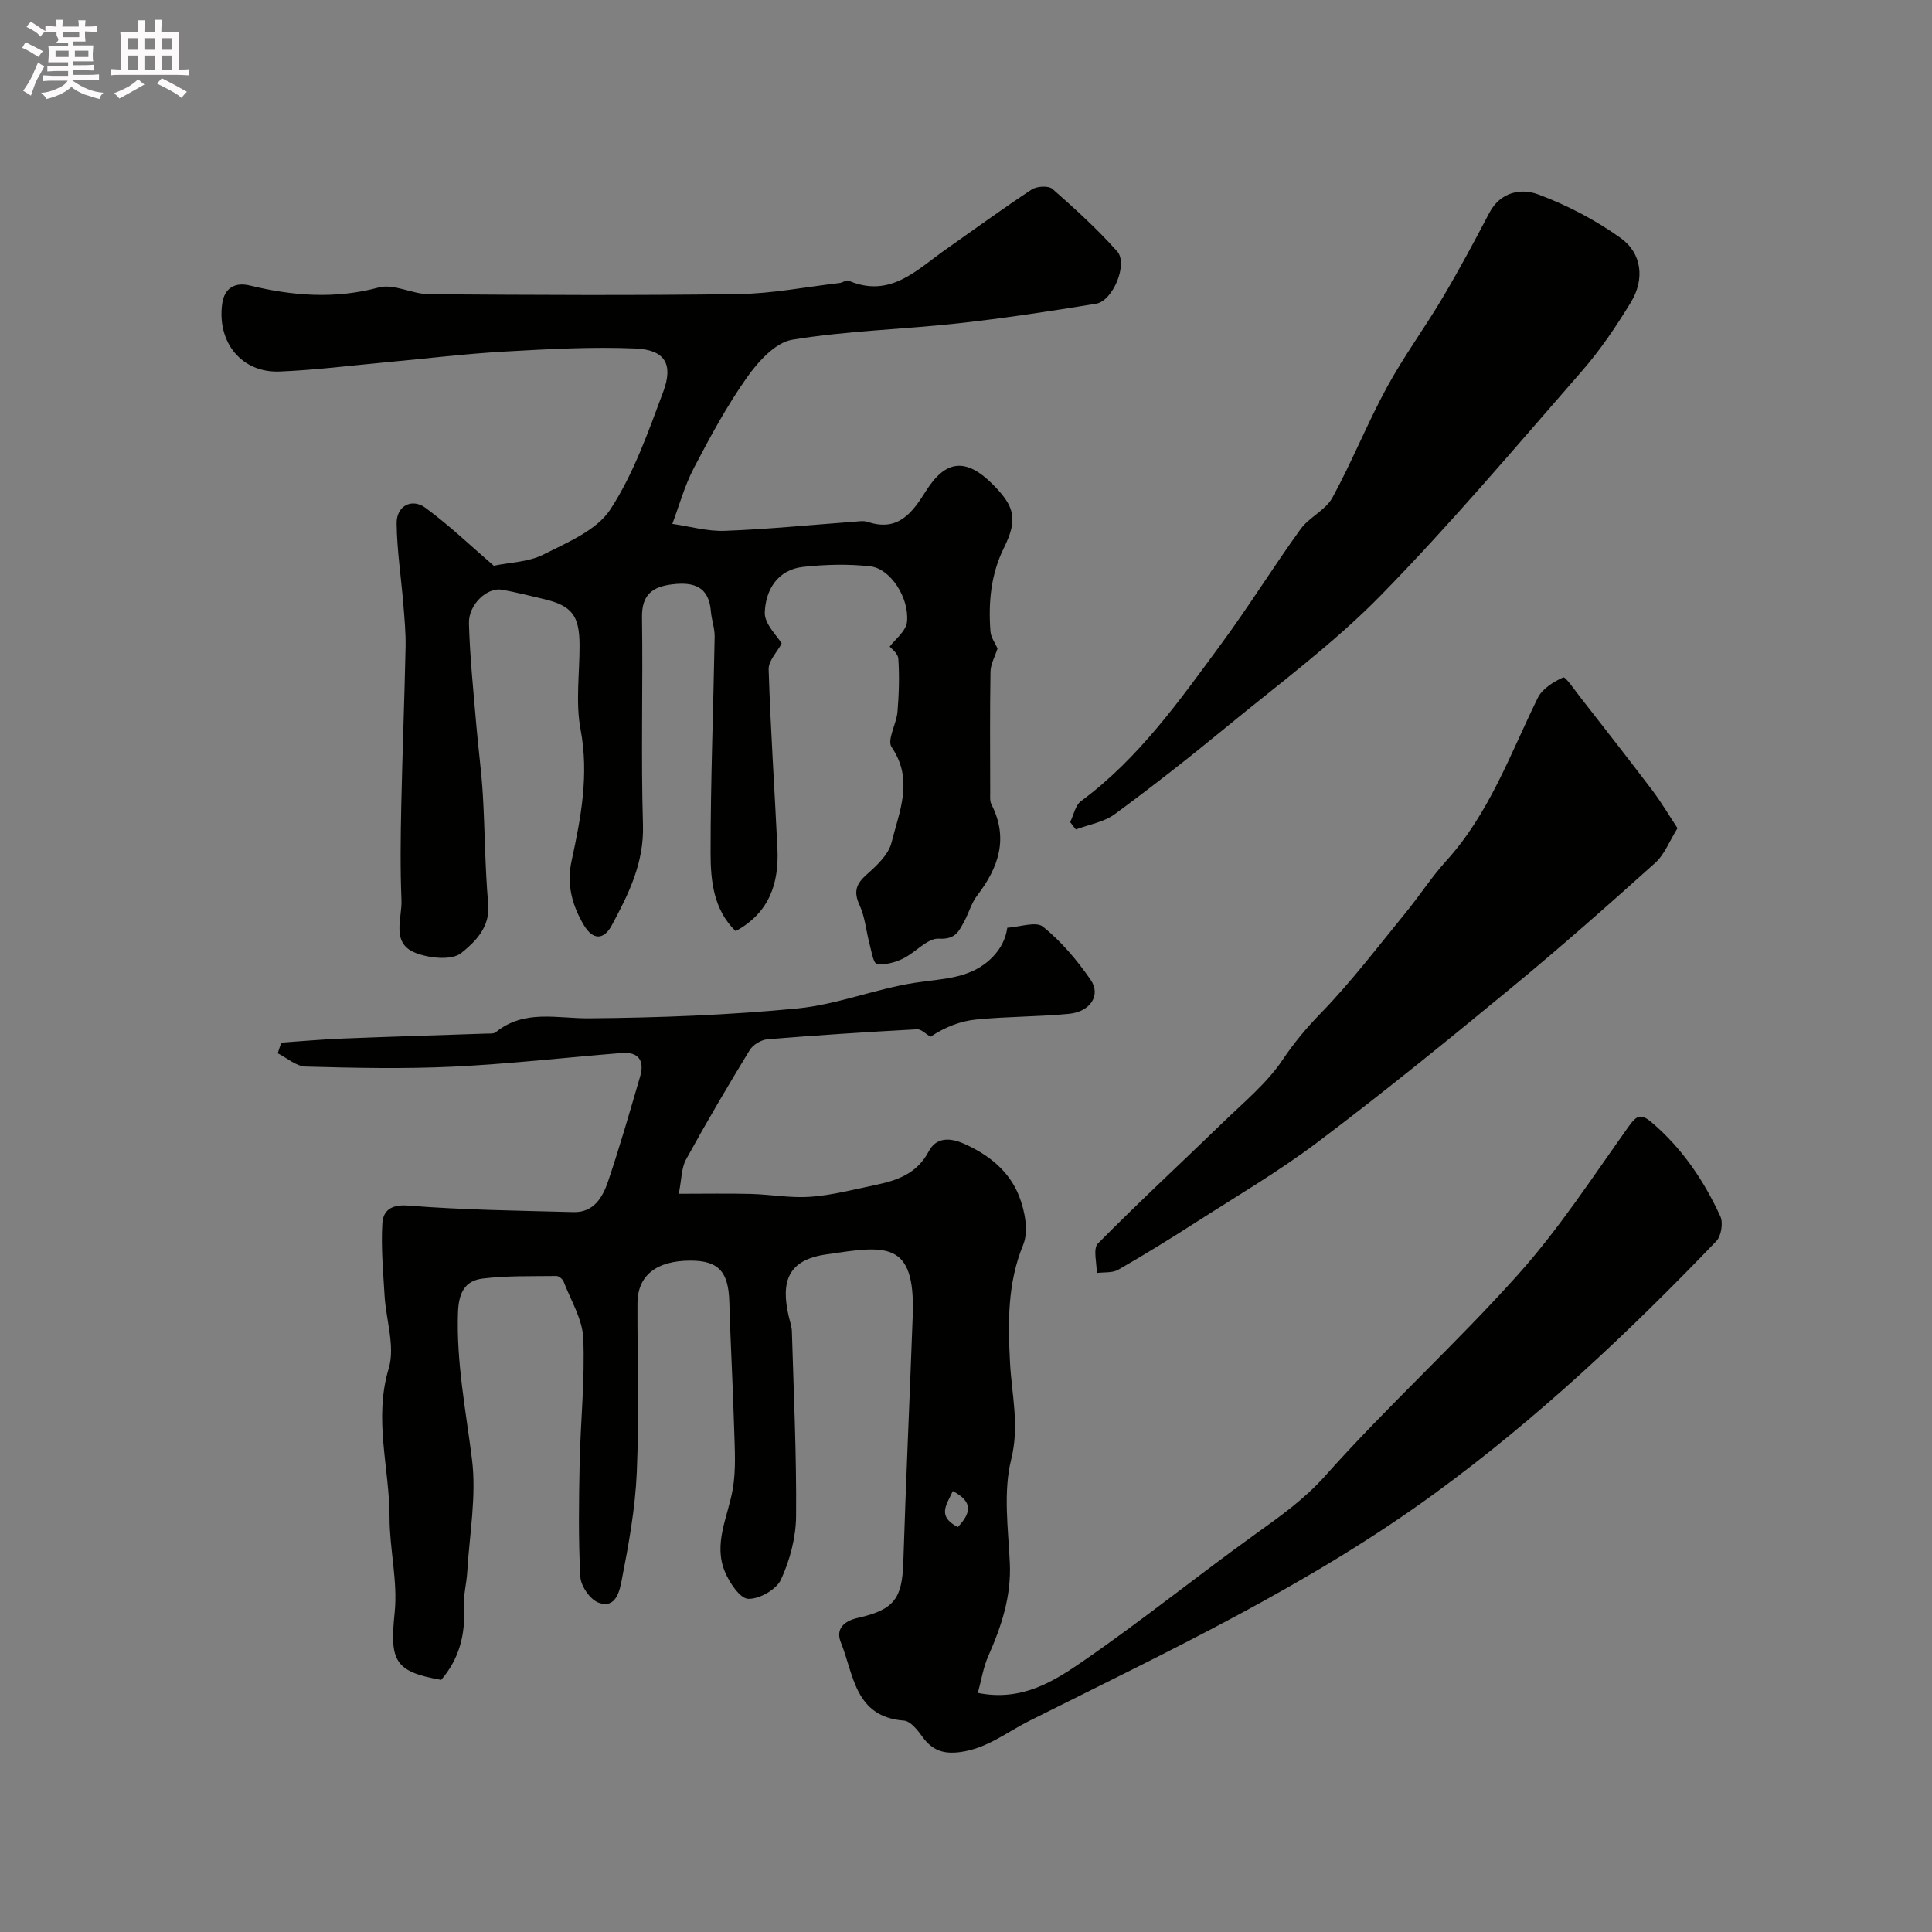
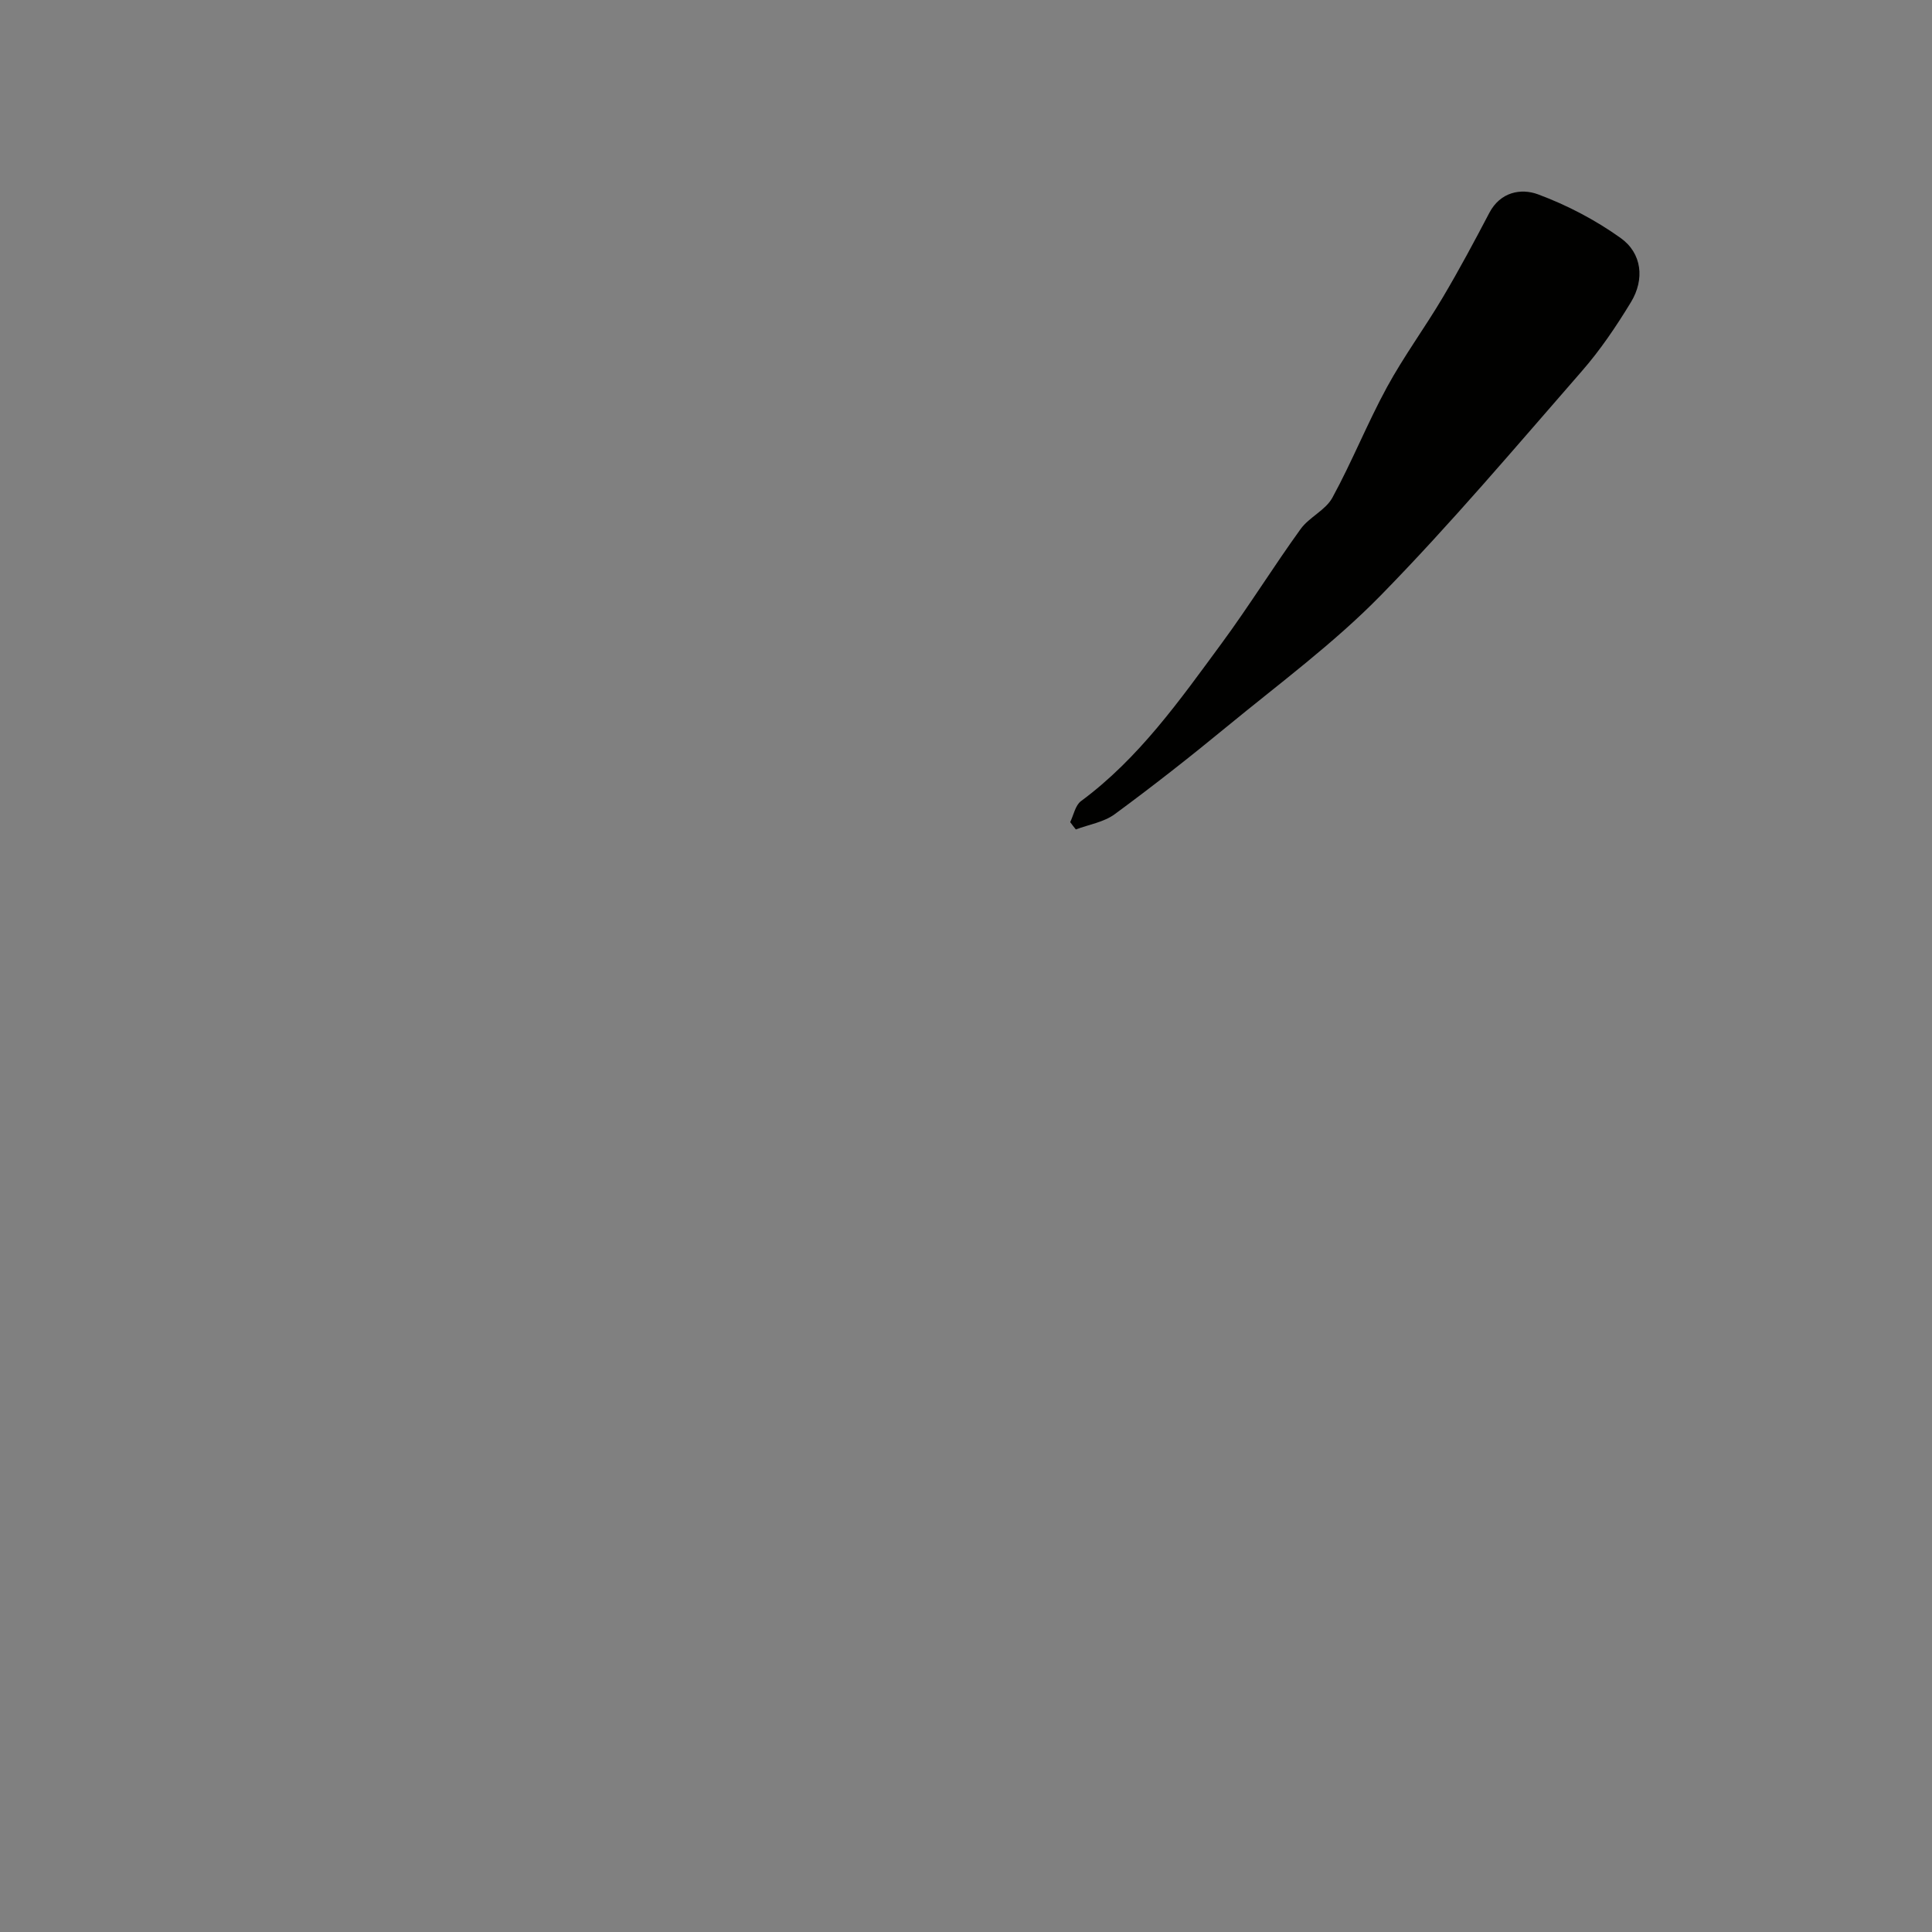
<svg xmlns="http://www.w3.org/2000/svg" enable-background="new 0 0 400 400" viewBox="0 0 400 400">
  <rect x="0" y="0" width="400" height="400" fill="#808080" stroke="none" />
-   <path d="m6.8 9.5c.6.3 1.3.7 2.1 1.1-.4.4-.7.8-.9 1.2-.7-.4-1.3-.8-1.8-1.1s-1.1-.6-1.6-.8c.2-.4.5-.8.7-1.2.4.2.8.5 1.5.8zm.9 6.9c-.3.6-.5 1.1-.7 1.7s-.4 1.1-.6 1.7c-.6-.4-1.1-.7-1.6-1 .7-1 1.2-1.8 1.5-2.4.3-.5.6-1.1.8-1.7.3-.6.5-1.2.8-1.8.3.3.8.6 1.3.8-.7 1.3-1.2 2.2-1.5 2.7zm.1-11c.4.3 1 .7 1.7 1.1-.5.2-.8.6-1.1 1.1-.5-.6-1-1-1.4-1.2s-.9-.6-1.5-.8c.2-.4.5-.7.9-1.1.5.3.9.6 1.4.9zm10.5 13.1c1 .4 2 .6 3.1.7-.4.4-.7.8-.8 1.3-.9-.2-1.9-.6-3-.9-1-.4-2-.9-2.8-1.6-.5.4-1.1.9-1.9 1.3s-1.9.9-3.3 1.2c-.1-.3-.5-.8-1.1-1.3 1 0 2.1-.3 3.2-.8 1.2-.5 1.9-1 2.3-1.7h-3.2c-.4 0-1 0-2 .1v-1.2c1 0 1.7.1 2 .1h3.3v-1h-2.3c-.2 0-.9 0-2 .1v-1.2c1.2 0 1.9.1 2 .1h2.3v-.8h-4.1c0-.7.1-1.2.1-1.6 0-.5 0-1.1-.1-1.8h4.1v-.7h-2.5c1-.6.1-1.1.1-1.6v-.6h-.5c-.4 0-1 0-1.8.1v-1.3c1.2 0 1.9.1 2.1.1h.2c0-.3 0-.8-.1-1.4h1.4c0 .6-.1 1-.1 1.4h3.4c0-.4 0-.8-.1-1.3h1.5c0 .4-.1.9-.1 1.3.7 0 1.5 0 2.5-.1v1.2c-1 0-1.8-.1-2.5-.1v.6c0 .3 0 .8.1 1.5h-2.5v.8h4.1c0 .7-.1 1.3-.1 1.8s0 1 .1 1.5h-4.1v.8h1.4c.8 0 1.8 0 2.9-.1v1.2c-1 0-1.9-.1-2.8-.1h-1.5v1h3.2c.3 0 1 0 2.1-.1v1.2c-1.1 0-1.8-.1-2.1-.1h-3.4l-.1.1c1.4 1 2.4 1.5 3.4 1.9zm-4.1-6.7v-1.3h-2.7v1.3zm2.2-4.1v-1.1h-3.4v1.1zm1.9 4.1v-1.3h-2.8v1.3z" fill="#fcfafa" />
-   <path d="m37 6.7v2.3 5.4c1 0 1.8 0 2.2-.1v1.3c-.6 0-1.5-.1-2.5-.1h-11.9c-.7 0-1.3 0-1.8.1v-1.3c.5 0 1.1.1 2 .1v-5.2c0-1 0-1.8-.1-2.5h3.7c0-1.3 0-2.1-.1-2.5h1.5c0 .4-.1 1.3-.1 2.5h2.2c0-1.2 0-2.1-.1-2.6h1.5c0 .4-.1 1.3-.1 2.6zm-12.3 13.7c-.3-.4-.7-.8-1.1-1.1 1.1-.4 2.1-.9 2.9-1.3.8-.5 1.5-1 2.1-1.6.4.4.9.8 1.3 1.1-2.5 1.4-4.2 2.4-5.2 2.9zm3.9-10.1v-2.4h-2.2v2.4zm0 4.1v-2.9h-2.2v2.9zm3.5-4.1v-2.4h-2.2v2.4zm0 4.1v-2.9h-2.2v2.9zm.4 2.9 1-1.1c.6.3 1.4.7 2.5 1.3s2 1.1 2.7 1.5c-.4.4-.8.8-1.1 1.3-.8-.8-2.5-1.7-5.1-3zm3.1-7v-2.4h-2.1v2.4zm0 4.1v-2.9h-2.1v2.9z" fill="#fcfafa" />
  <g fill="#010100">
-     <path d="m58.23 215.86c4.23-.29 8.45-.67 12.69-.84 9.93-.4 19.86-.69 29.79-1.03.66-.02 1.5.07 1.94-.29 5.92-4.79 12.65-2.81 19.33-2.87 14.37-.12 28.78-.66 43.08-2.04 8.17-.79 16.08-4.01 24.24-5.3 5.85-.92 11.85-.75 16.3-5.45 1.47-1.55 2.59-3.44 2.95-5.96 2.52-.14 5.95-1.39 7.4-.21 3.79 3.07 7.08 6.95 9.86 11 2.18 3.16-.06 6.6-4.48 7.03-6.39.62-12.86.54-19.25 1.18-3.25.32-6.41 1.56-9.43 3.56-.94-.54-1.9-1.59-2.8-1.54-10.33.56-20.65 1.22-30.96 2.07-1.31.11-3 1.13-3.68 2.25-4.55 7.46-8.98 14.99-13.18 22.65-.96 1.75-.89 4.05-1.5 7.09 5.4 0 10.18-.09 14.95.03 4.12.11 8.26.89 12.33.59 4.5-.33 8.95-1.5 13.39-2.43 4.53-.94 8.64-2.33 11.09-6.98 1.47-2.8 4.18-2.96 7.31-1.57 5.18 2.31 9.37 5.69 11.39 10.84 1.2 3.06 2.01 7.27.85 10.08-3.29 7.99-3.15 16.16-2.73 24.35.34 6.69 2 13.01.25 20.07-1.68 6.75-.63 14.25-.29 21.4.34 6.97-1.74 13.19-4.48 19.39-1.01 2.29-1.39 4.85-2.14 7.57 9.22 1.85 15.9-2.5 22.09-6.78 12.09-8.36 23.56-17.61 35.5-26.19 5.1-3.66 9.99-7.11 14.34-11.99 12.81-14.38 27.16-27.39 40-41.75 8.45-9.45 15.45-20.23 22.84-30.6 1.73-2.42 2.61-2.64 4.84-.73 6.26 5.36 10.73 12 14.12 19.37.62 1.34.19 4.07-.83 5.13-18.08 18.85-37.01 36.68-58.21 52.17-26.19 19.13-55.28 32.75-84.04 47.16-4.73 2.37-8.76 5.73-14.33 6.46-3.56.47-5.83-.43-7.84-3.23-.97-1.35-2.43-3.19-3.78-3.29-10.24-.76-10.37-9.58-13.06-16.18-1.1-2.7.51-4.42 3.57-5.1 7.51-1.67 9.12-4.07 9.36-11.46.54-17.04 1.33-34.07 1.95-51.1.58-15.8-5.76-14.45-17.96-12.67-7.7 1.12-9.5 5.41-7.66 13.04.23.95.57 1.91.6 2.87.37 12.76.98 25.53.87 38.29-.04 4.42-1.28 9.1-3.13 13.12-.94 2.06-4.5 4.07-6.78 3.98-1.71-.07-3.85-3.3-4.8-5.55-2.48-5.86.59-11.4 1.59-17.11.71-4.06.42-8.33.3-12.5-.25-8.76-.75-17.51-1-26.28-.17-6.28-2.21-8.58-8.04-8.58-7.08 0-10.96 3.07-10.98 8.84-.04 11.66.36 23.34-.14 34.99-.32 7.48-1.68 14.95-3.12 22.32-.4 2.07-1.17 6.07-4.85 4.64-1.73-.67-3.62-3.44-3.72-5.35-.42-7.84-.3-15.71-.14-23.57.18-8.6 1.11-17.22.75-25.79-.17-3.97-2.58-7.85-4.07-11.74-.2-.52-.99-1.17-1.49-1.16-5.11.07-10.27-.09-15.32.54-3.69.46-4.93 3.02-5.06 7.07-.35 10.3 1.63 20.24 2.9 30.35.95 7.6-.52 15.52-.98 23.29-.14 2.45-.84 4.91-.69 7.33.33 5.67-.97 10.7-4.71 15.04-9.69-1.69-10.67-3.94-9.63-13.94.67-6.45-1.06-13.12-1.06-19.69 0-10.25-3.33-20.34-.17-30.85 1.36-4.54-.56-10.03-.86-15.1-.29-4.97-.75-9.96-.46-14.91.15-2.59 1.72-4 5.34-3.71 11.38.91 22.82 1.05 34.25 1.35 4.2.11 6.04-3.1 7.15-6.37 2.42-7.17 4.51-14.45 6.63-21.71.95-3.24-.28-5.15-3.84-4.86-11.64.94-23.27 2.27-34.93 2.83-10.14.48-20.33.26-30.48-.02-1.95-.05-3.86-1.79-5.78-2.75.24-.73.49-1.47.73-2.21zm140.07 100.3c2.79-2.93 3.18-5.26-1.04-7.45-1.22 2.78-3.37 5.18 1.04 7.45z" />
-     <path d="m206.53 134.26c-.53 1.67-1.43 3.24-1.46 4.82-.14 8.33-.07 16.66-.06 24.99 0 .83-.1 1.77.25 2.46 3.6 7.05 1.49 13.1-2.97 18.91-1.17 1.52-1.68 3.54-2.62 5.26-1.11 2.04-1.82 3.86-5.27 3.64-2.39-.15-4.87 2.9-7.48 4.15-1.64.78-3.7 1.36-5.39 1.05-.75-.14-1.12-2.7-1.52-4.2-.7-2.64-.92-5.49-2.04-7.92-1.29-2.79-.74-4.4 1.47-6.36 2.08-1.85 4.52-4.11 5.14-6.61 1.6-6.44 4.65-12.98.02-19.77-1-1.47 1.01-4.81 1.22-7.33.3-3.64.41-7.33.17-10.97-.07-1.13-1.53-2.18-1.79-2.5 1.06-1.45 3.41-3.21 3.59-5.17.48-4.98-3.47-10.97-7.53-11.44-4.58-.54-9.33-.4-13.93.09-5.36.57-7.83 4.8-7.99 9.46-.08 2.38 2.6 4.86 3.5 6.41-.89 1.68-2.76 3.56-2.7 5.37.39 12.37 1.23 24.73 1.82 37.1.34 7.16-1.66 13.28-8.65 17.08-4.57-4.42-5.19-10.41-5.19-16.15-.01-14.93.58-29.86.84-44.8.03-1.75-.64-3.5-.78-5.27-.41-5.08-3.5-6.11-7.91-5.59-4.15.48-6.42 2.11-6.35 6.83.21 14.33-.23 28.67.2 42.99.24 7.87-2.98 14.32-6.46 20.79-1.61 3-3.87 3.19-5.82-.11-2.43-4.11-3.54-8.42-2.51-13.18 1.95-8.99 3.64-17.87 1.87-27.26-1.06-5.63-.19-11.63-.21-17.46-.02-6.19-1.61-8.2-7.54-9.58-2.84-.66-5.67-1.39-8.54-1.9-3.02-.54-6.92 3.04-6.82 6.95.19 7.05.94 14.09 1.53 21.13.4 4.75 1.05 9.48 1.34 14.24.45 7.59.44 15.21 1.12 22.77.44 4.87-2.82 7.91-5.59 10.14-1.96 1.57-6.62 1.08-9.47-.04-5.13-2.02-2.74-7.11-2.9-10.94-.27-6.52-.18-13.07-.04-19.6.23-10.92.66-21.84.89-32.76.06-2.97-.23-5.96-.47-8.93-.45-5.57-1.32-11.14-1.38-16.71-.04-3.59 3.13-5.3 6-3.18 5.03 3.7 9.58 8.07 14.11 11.97 3.42-.71 7.21-.77 10.24-2.3 5-2.53 11.05-5.02 13.88-9.34 4.83-7.38 7.85-16.03 10.97-24.39 2.14-5.76.32-8.69-5.81-8.95-8.95-.37-17.95.12-26.91.63-8.22.46-16.4 1.47-24.6 2.22-7.36.68-14.71 1.62-22.09 1.92-7.85.32-12.97-5.99-11.92-13.95.46-3.49 2.81-4.56 5.69-3.87 8.91 2.16 17.65 2.86 26.73.42 3.12-.84 6.93 1.37 10.43 1.4 21.33.15 42.66.27 63.98-.03 7.02-.1 14.02-1.48 21.02-2.3.63-.07 1.38-.68 1.83-.49 8.68 3.74 14.17-2.28 20.24-6.53 5.88-4.13 11.69-8.38 17.69-12.33 1.06-.7 3.48-.84 4.3-.12 4.66 4.09 9.28 8.3 13.4 12.92 2.3 2.59-.88 10.27-4.36 10.84-9.51 1.56-19.05 3.01-28.63 4.07-11.42 1.26-22.98 1.52-34.29 3.39-3.5.58-7.05 4.52-9.36 7.79-4.18 5.91-7.65 12.35-11.01 18.78-1.9 3.63-3 7.68-4.45 11.55 3.63.52 7.28 1.58 10.88 1.44 8.88-.33 17.73-1.22 26.6-1.87.99-.07 2.09-.28 2.98.02 6.28 2.11 9.25-1.93 12.02-6.35 4.12-6.58 8.4-6.98 14.02-1.26 4.43 4.51 5.03 7.15 2.15 12.99-2.73 5.53-3.23 11.33-2.79 17.28.1 1.29 1.02 2.52 1.47 3.55z" />
    <path d="m221.57 170.21c.72-1.47 1.06-3.47 2.23-4.34 11.99-8.86 20.44-20.87 29.11-32.65 5.69-7.73 10.75-15.91 16.37-23.69 1.78-2.46 5.16-3.9 6.57-6.48 4.07-7.45 7.23-15.4 11.29-22.86 3.49-6.41 7.86-12.34 11.59-18.64 3.39-5.72 6.53-11.59 9.62-17.48 2.28-4.35 6.57-5.13 10.06-3.84 6.02 2.23 11.9 5.31 17.12 9.04 4.44 3.17 5.01 8.57 2.14 13.29-3.04 5-6.36 9.93-10.21 14.33-13.67 15.66-27.11 31.59-41.64 46.43-9.72 9.92-21.06 18.28-31.83 27.14-7.57 6.23-15.3 12.3-23.2 18.11-2.24 1.65-5.34 2.14-8.05 3.16-.4-.49-.79-1.01-1.17-1.52z" />
-     <path d="m347.31 171.47c-1.65 2.63-2.67 5.43-4.62 7.18-9.78 8.79-19.64 17.51-29.79 25.87-13.13 10.83-26.35 21.58-39.94 31.83-8.17 6.17-17.06 11.38-25.7 16.93-5.17 3.32-10.42 6.55-15.75 9.61-1.21.69-2.95.47-4.44.67.03-2.08-.82-5.03.24-6.1 8.5-8.61 17.39-16.82 26.08-25.25 4.23-4.1 8.92-7.96 12.15-12.77 2.41-3.6 4.99-6.67 8-9.76 6.26-6.45 11.73-13.67 17.44-20.65 2.9-3.54 5.39-7.43 8.45-10.8 8.92-9.83 13.26-22.15 18.96-33.76.92-1.87 3.24-3.31 5.25-4.22.46-.21 2.33 2.55 3.47 4.01 5.03 6.44 10.07 12.88 15 19.39 1.83 2.43 3.39 5.07 5.2 7.82z" />
  </g>
</svg>